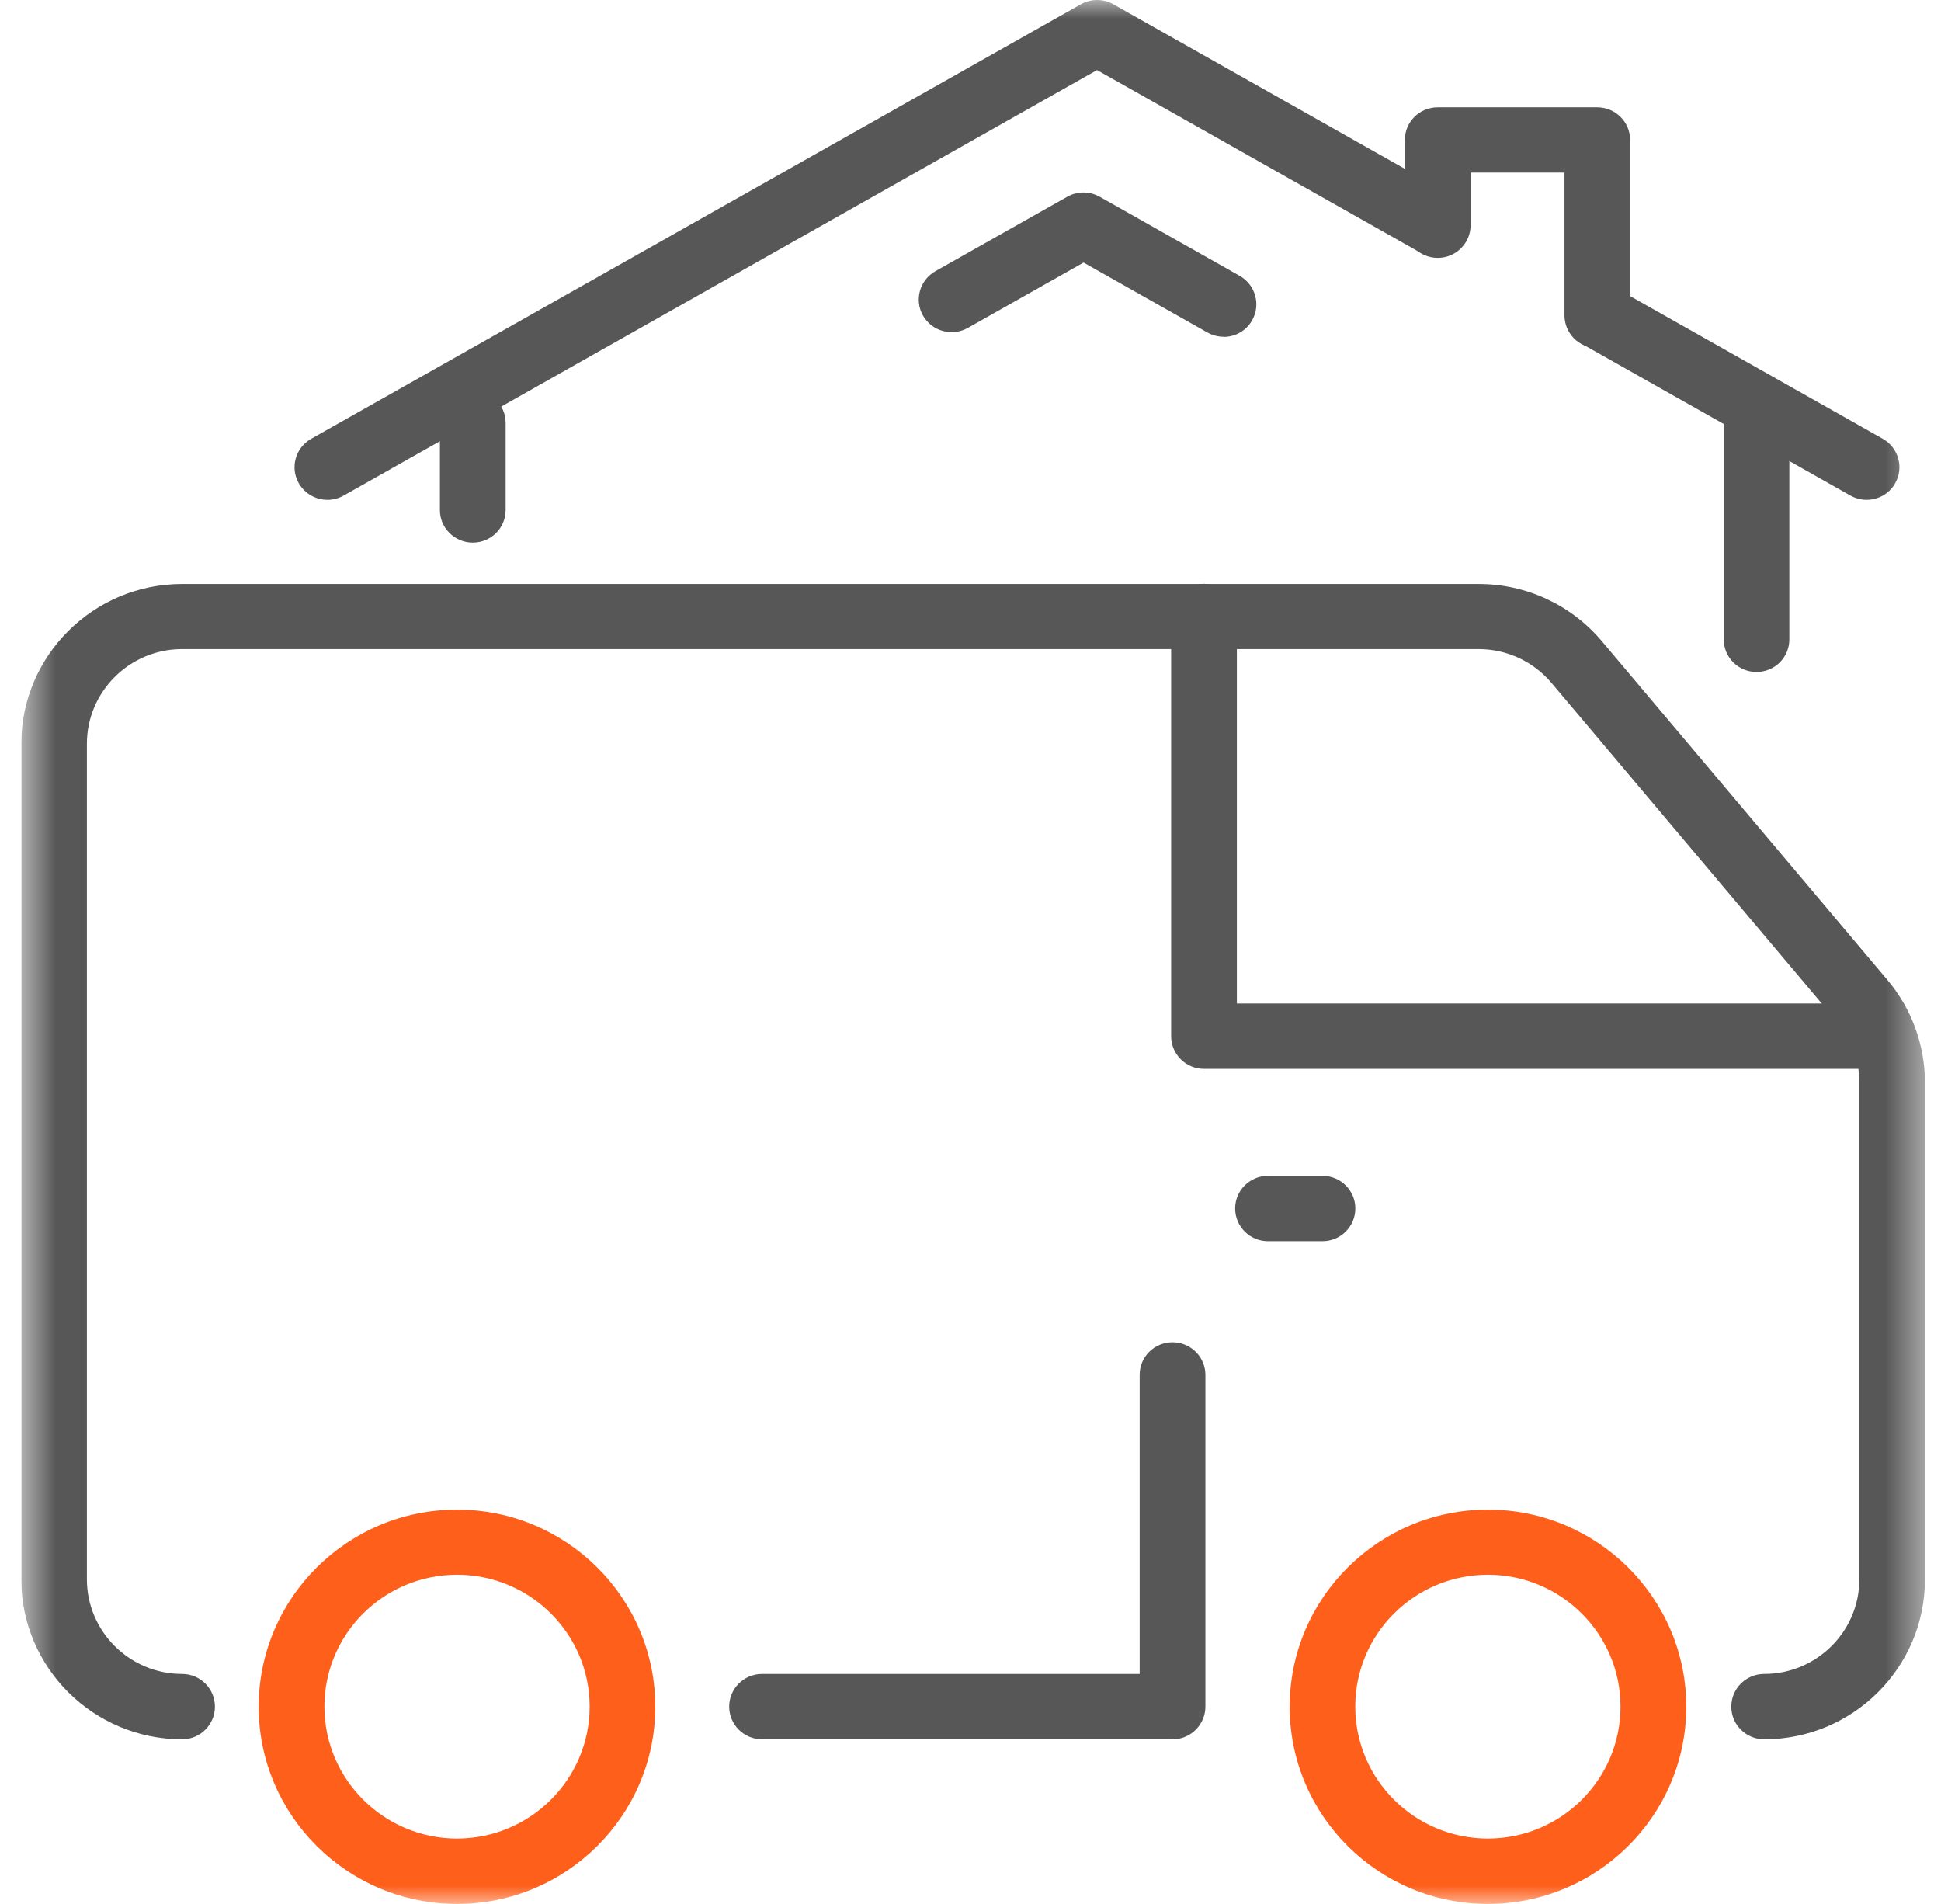
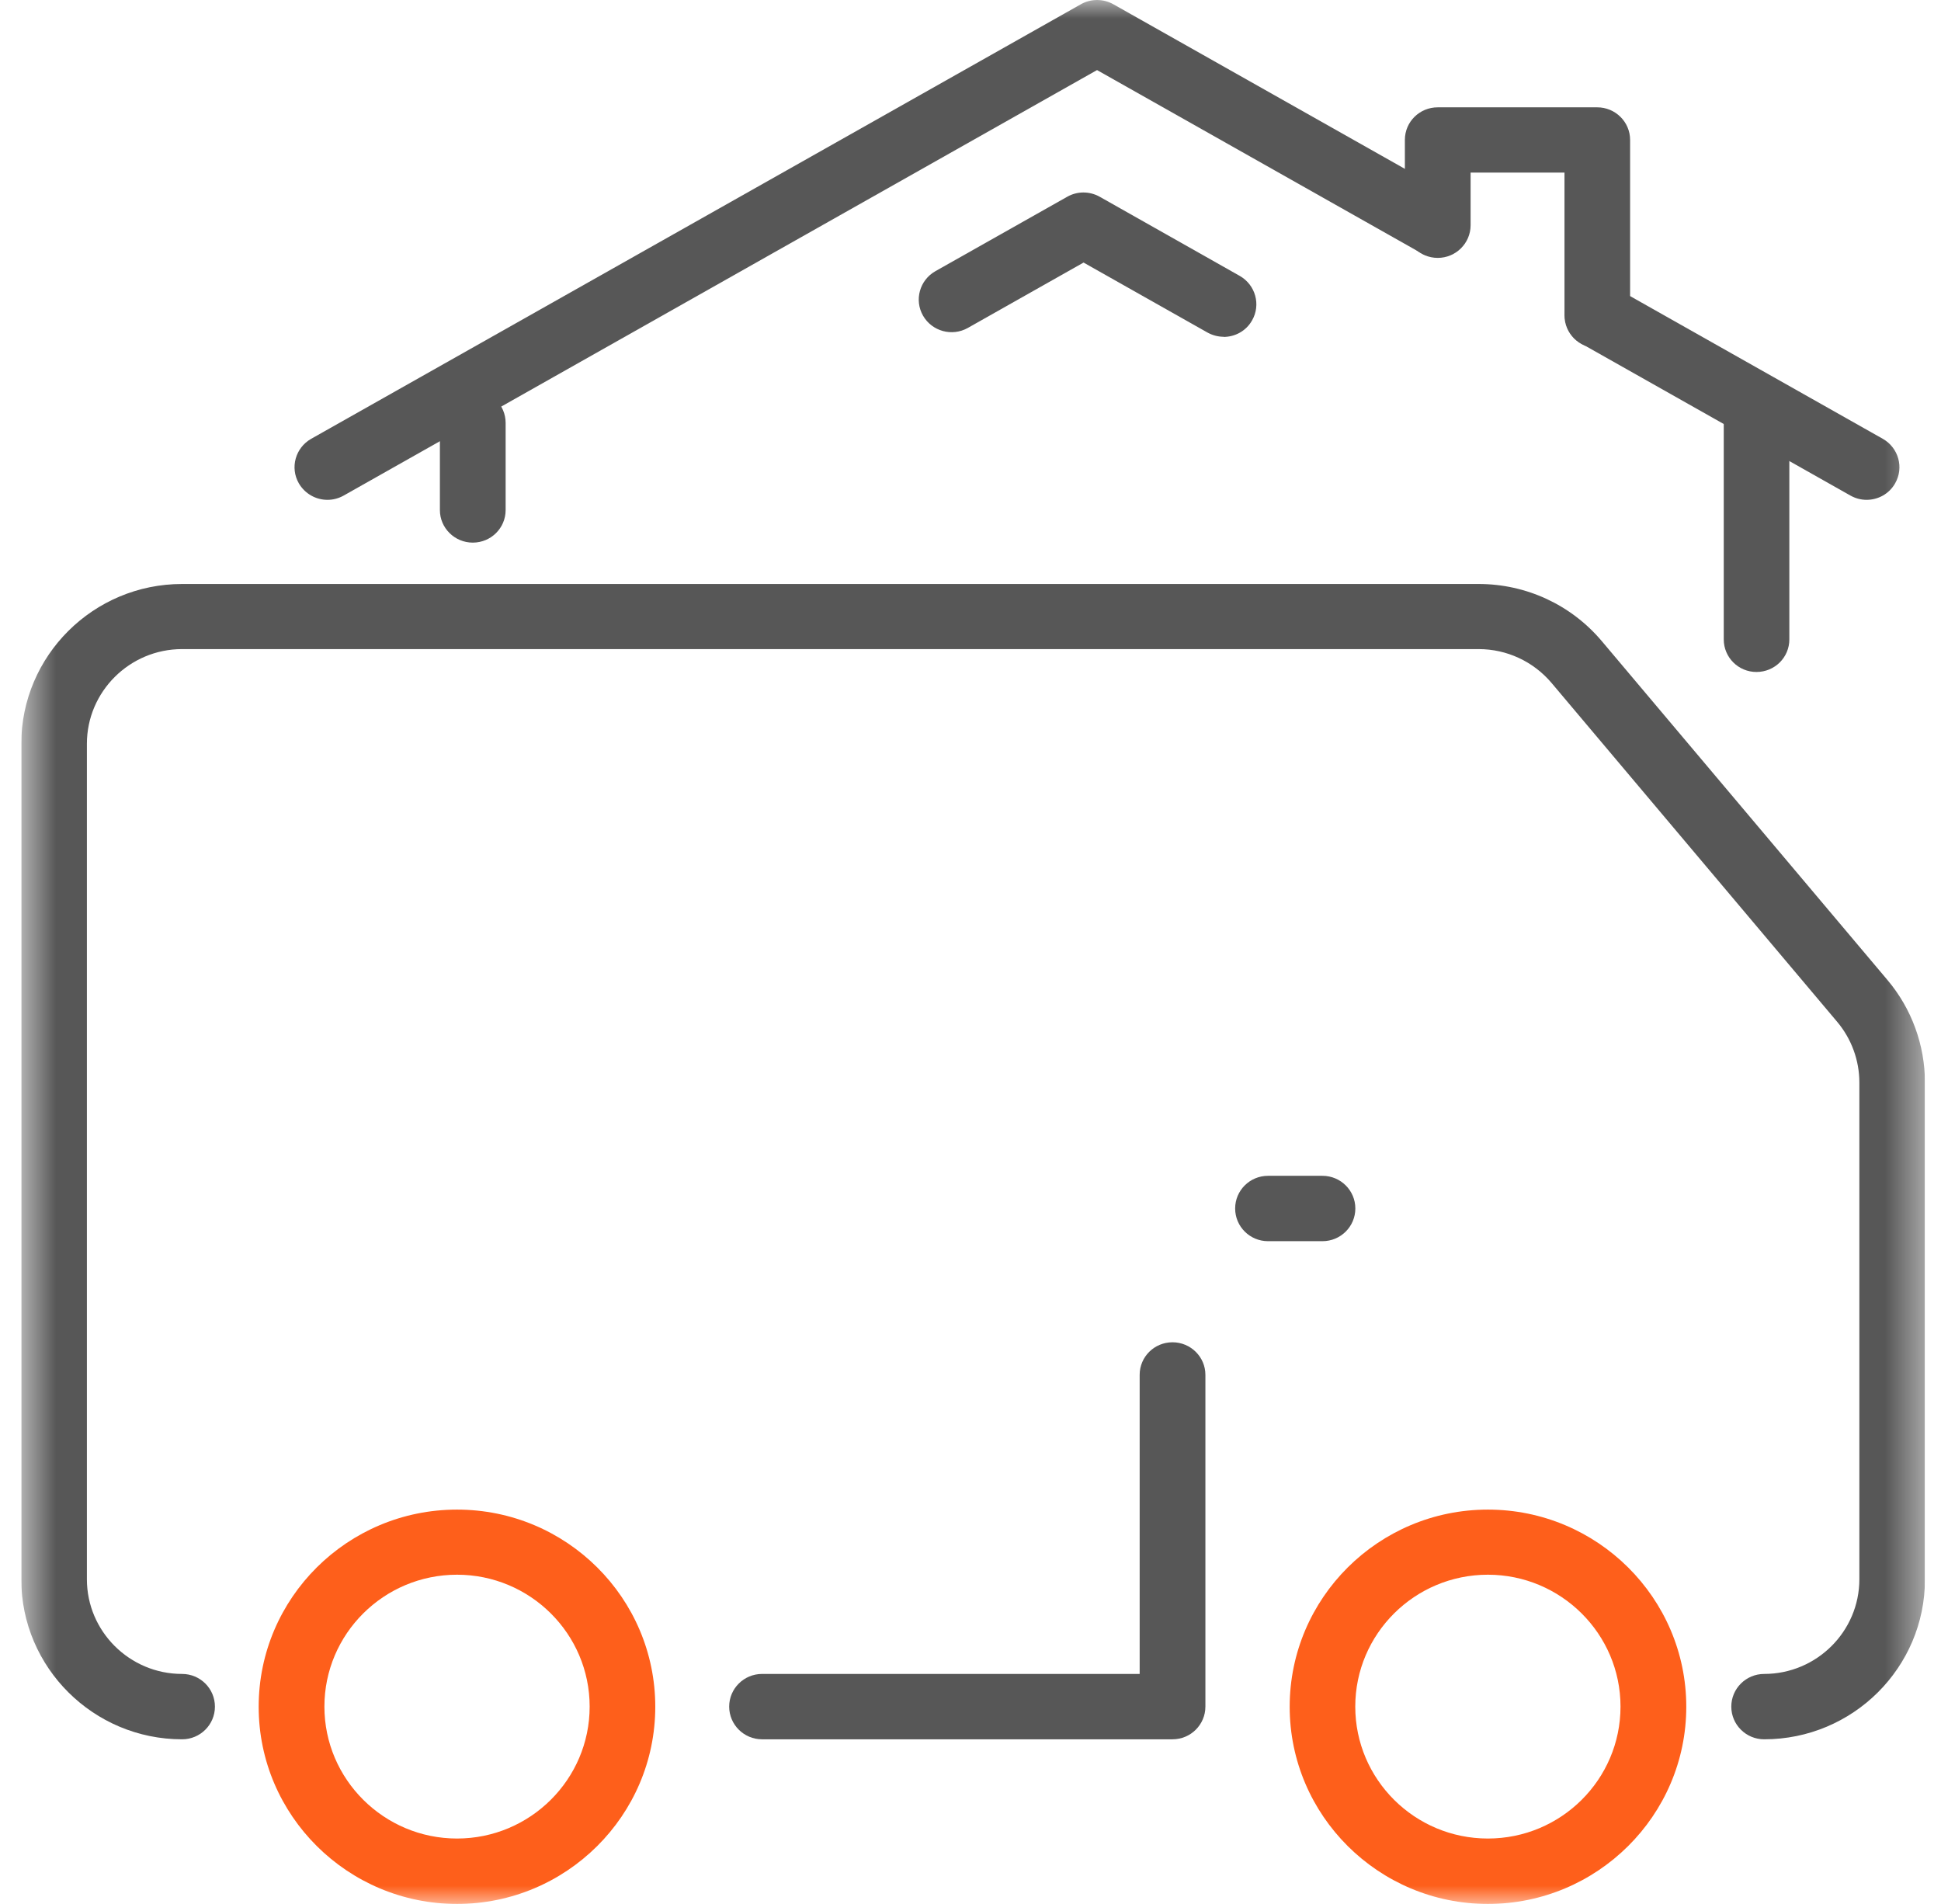
<svg xmlns="http://www.w3.org/2000/svg" width="52" height="51" viewBox="0 0 52 51" fill="none">
  <g clip-path="url(#clip0_5166_59)">
    <mask id="mask0_5166_59" style="mask-type:luminance" maskUnits="userSpaceOnUse" x="0" y="0" width="52" height="51">
      <path d="M51.57 0H0.57V51H51.57V0Z" fill="white" />
    </mask>
    <g mask="url(#mask0_5166_59)">
      <path d="M31.412 46.59H20.416C19.93 46.59 19.535 46.198 19.535 45.714C19.535 45.231 19.93 44.839 20.416 44.839H30.532V36.827C30.532 36.343 30.926 35.955 31.412 35.955C31.898 35.955 32.293 36.347 32.293 36.827V45.714C32.293 46.198 31.898 46.59 31.412 46.59Z" fill="#575757" />
      <path d="M47.263 46.59C46.777 46.59 46.382 46.198 46.382 45.715C46.382 45.231 46.777 44.839 47.263 44.839C48.668 44.839 49.813 43.7 49.813 42.303V28.998C49.813 28.404 49.602 27.825 49.216 27.368L41.566 18.293C41.079 17.718 40.367 17.387 39.613 17.387H4.878C3.473 17.387 2.328 18.526 2.328 19.923V42.303C2.328 43.7 3.473 44.839 4.878 44.839C5.364 44.839 5.758 45.231 5.758 45.715C5.758 46.198 5.364 46.59 4.878 46.59C2.504 46.59 0.57 44.667 0.57 42.306V19.927C0.57 17.562 2.504 15.643 4.878 15.643H39.613C40.892 15.643 42.094 16.203 42.913 17.174L50.563 26.248C51.214 27.017 51.57 27.996 51.57 29.001V42.306C51.57 44.671 49.637 46.59 47.263 46.59Z" fill="#575757" />
-       <path d="M49.887 28.632H32.256C31.769 28.632 31.375 28.24 31.375 27.756V16.515C31.375 16.031 31.769 15.639 32.256 15.639C32.742 15.639 33.136 16.031 33.136 16.515V26.88H49.891C50.377 26.88 50.772 27.273 50.772 27.752C50.772 28.232 50.377 28.628 49.891 28.628L49.887 28.632Z" fill="#575757" />
      <path d="M39.861 51C36.932 51 34.551 48.631 34.551 45.718C34.551 42.805 36.932 40.437 39.861 40.437C42.79 40.437 45.176 42.805 45.176 45.718C45.176 48.631 42.79 51 39.861 51ZM39.861 42.181C37.901 42.181 36.308 43.765 36.308 45.714C36.308 47.664 37.901 49.248 39.861 49.248C41.822 49.248 43.414 47.664 43.414 45.714C43.414 43.765 41.818 42.181 39.861 42.181Z" fill="#FE5F1B" />
      <path d="M12.244 51C9.315 51 6.93 48.631 6.93 45.718C6.93 42.805 9.311 40.437 12.244 40.437C15.177 40.437 17.555 42.805 17.555 45.718C17.555 48.631 15.173 51 12.244 51ZM12.244 42.181C10.284 42.181 8.691 43.765 8.691 45.714C8.691 47.664 10.288 49.248 12.244 49.248C14.201 49.248 15.797 47.664 15.797 45.714C15.797 43.765 14.204 42.181 12.244 42.181Z" fill="#FE5F1B" />
      <path d="M35.429 33.247H33.97C33.484 33.247 33.09 32.855 33.09 32.371C33.09 31.888 33.484 31.496 33.97 31.496H35.429C35.916 31.496 36.31 31.888 36.31 32.371C36.31 32.855 35.916 33.247 35.429 33.247Z" fill="#575757" />
      <path d="M42.79 9.322C42.304 9.322 41.913 8.93 41.913 8.446V4.623H39.398V6.032C39.398 6.515 39.004 6.908 38.517 6.908C38.031 6.908 37.637 6.515 37.637 6.032V3.747C37.637 3.263 38.031 2.875 38.517 2.875H42.79C43.277 2.875 43.671 3.267 43.671 3.747V8.442C43.671 8.926 43.277 9.318 42.79 9.318V9.322Z" fill="#575757" />
      <path d="M8.772 13.389C8.466 13.389 8.171 13.229 8.006 12.947C7.765 12.528 7.914 11.995 8.335 11.755L28.957 0.114C29.226 -0.038 29.555 -0.038 29.827 0.114L38.92 5.247C39.341 5.487 39.491 6.02 39.249 6.439C39.012 6.862 38.472 7.007 38.051 6.767L29.39 1.877L9.208 13.274C9.071 13.351 8.921 13.389 8.776 13.389H8.772Z" fill="#575757" />
      <path d="M50.005 13.389C49.86 13.389 49.71 13.351 49.573 13.274L42.371 9.207C41.949 8.968 41.8 8.434 42.041 8.016C42.282 7.597 42.819 7.448 43.24 7.688L50.442 11.755C50.863 11.995 51.012 12.528 50.771 12.947C50.61 13.232 50.312 13.389 50.005 13.389Z" fill="#575757" />
      <path d="M32.781 9.021C32.635 9.021 32.486 8.983 32.348 8.907L29.029 7.033L25.927 8.785C25.506 9.021 24.97 8.876 24.729 8.457C24.488 8.038 24.637 7.505 25.058 7.265L28.592 5.27C28.86 5.118 29.189 5.118 29.461 5.27L33.214 7.391C33.635 7.631 33.784 8.164 33.543 8.583C33.382 8.869 33.083 9.025 32.777 9.025L32.781 9.021Z" fill="#575757" />
      <path d="M47.056 18C46.57 18 46.18 17.608 46.18 17.128V11.329C46.18 10.845 46.574 10.453 47.056 10.453C47.539 10.453 47.937 10.845 47.937 11.329V17.128C47.937 17.612 47.543 18 47.056 18Z" fill="#575757" />
      <path d="M12.666 14.535C12.18 14.535 11.785 14.143 11.785 13.663V11.329C11.785 10.845 12.18 10.453 12.666 10.453C13.152 10.453 13.546 10.845 13.546 11.329V13.663C13.546 14.146 13.152 14.535 12.666 14.535Z" fill="#575757" />
    </g>
  </g>
  <defs>
    <clipPath id="clip0_5166_59">
      <rect width="51" height="51" fill="white" transform="translate(0.57)" />
    </clipPath>
  </defs>
</svg>